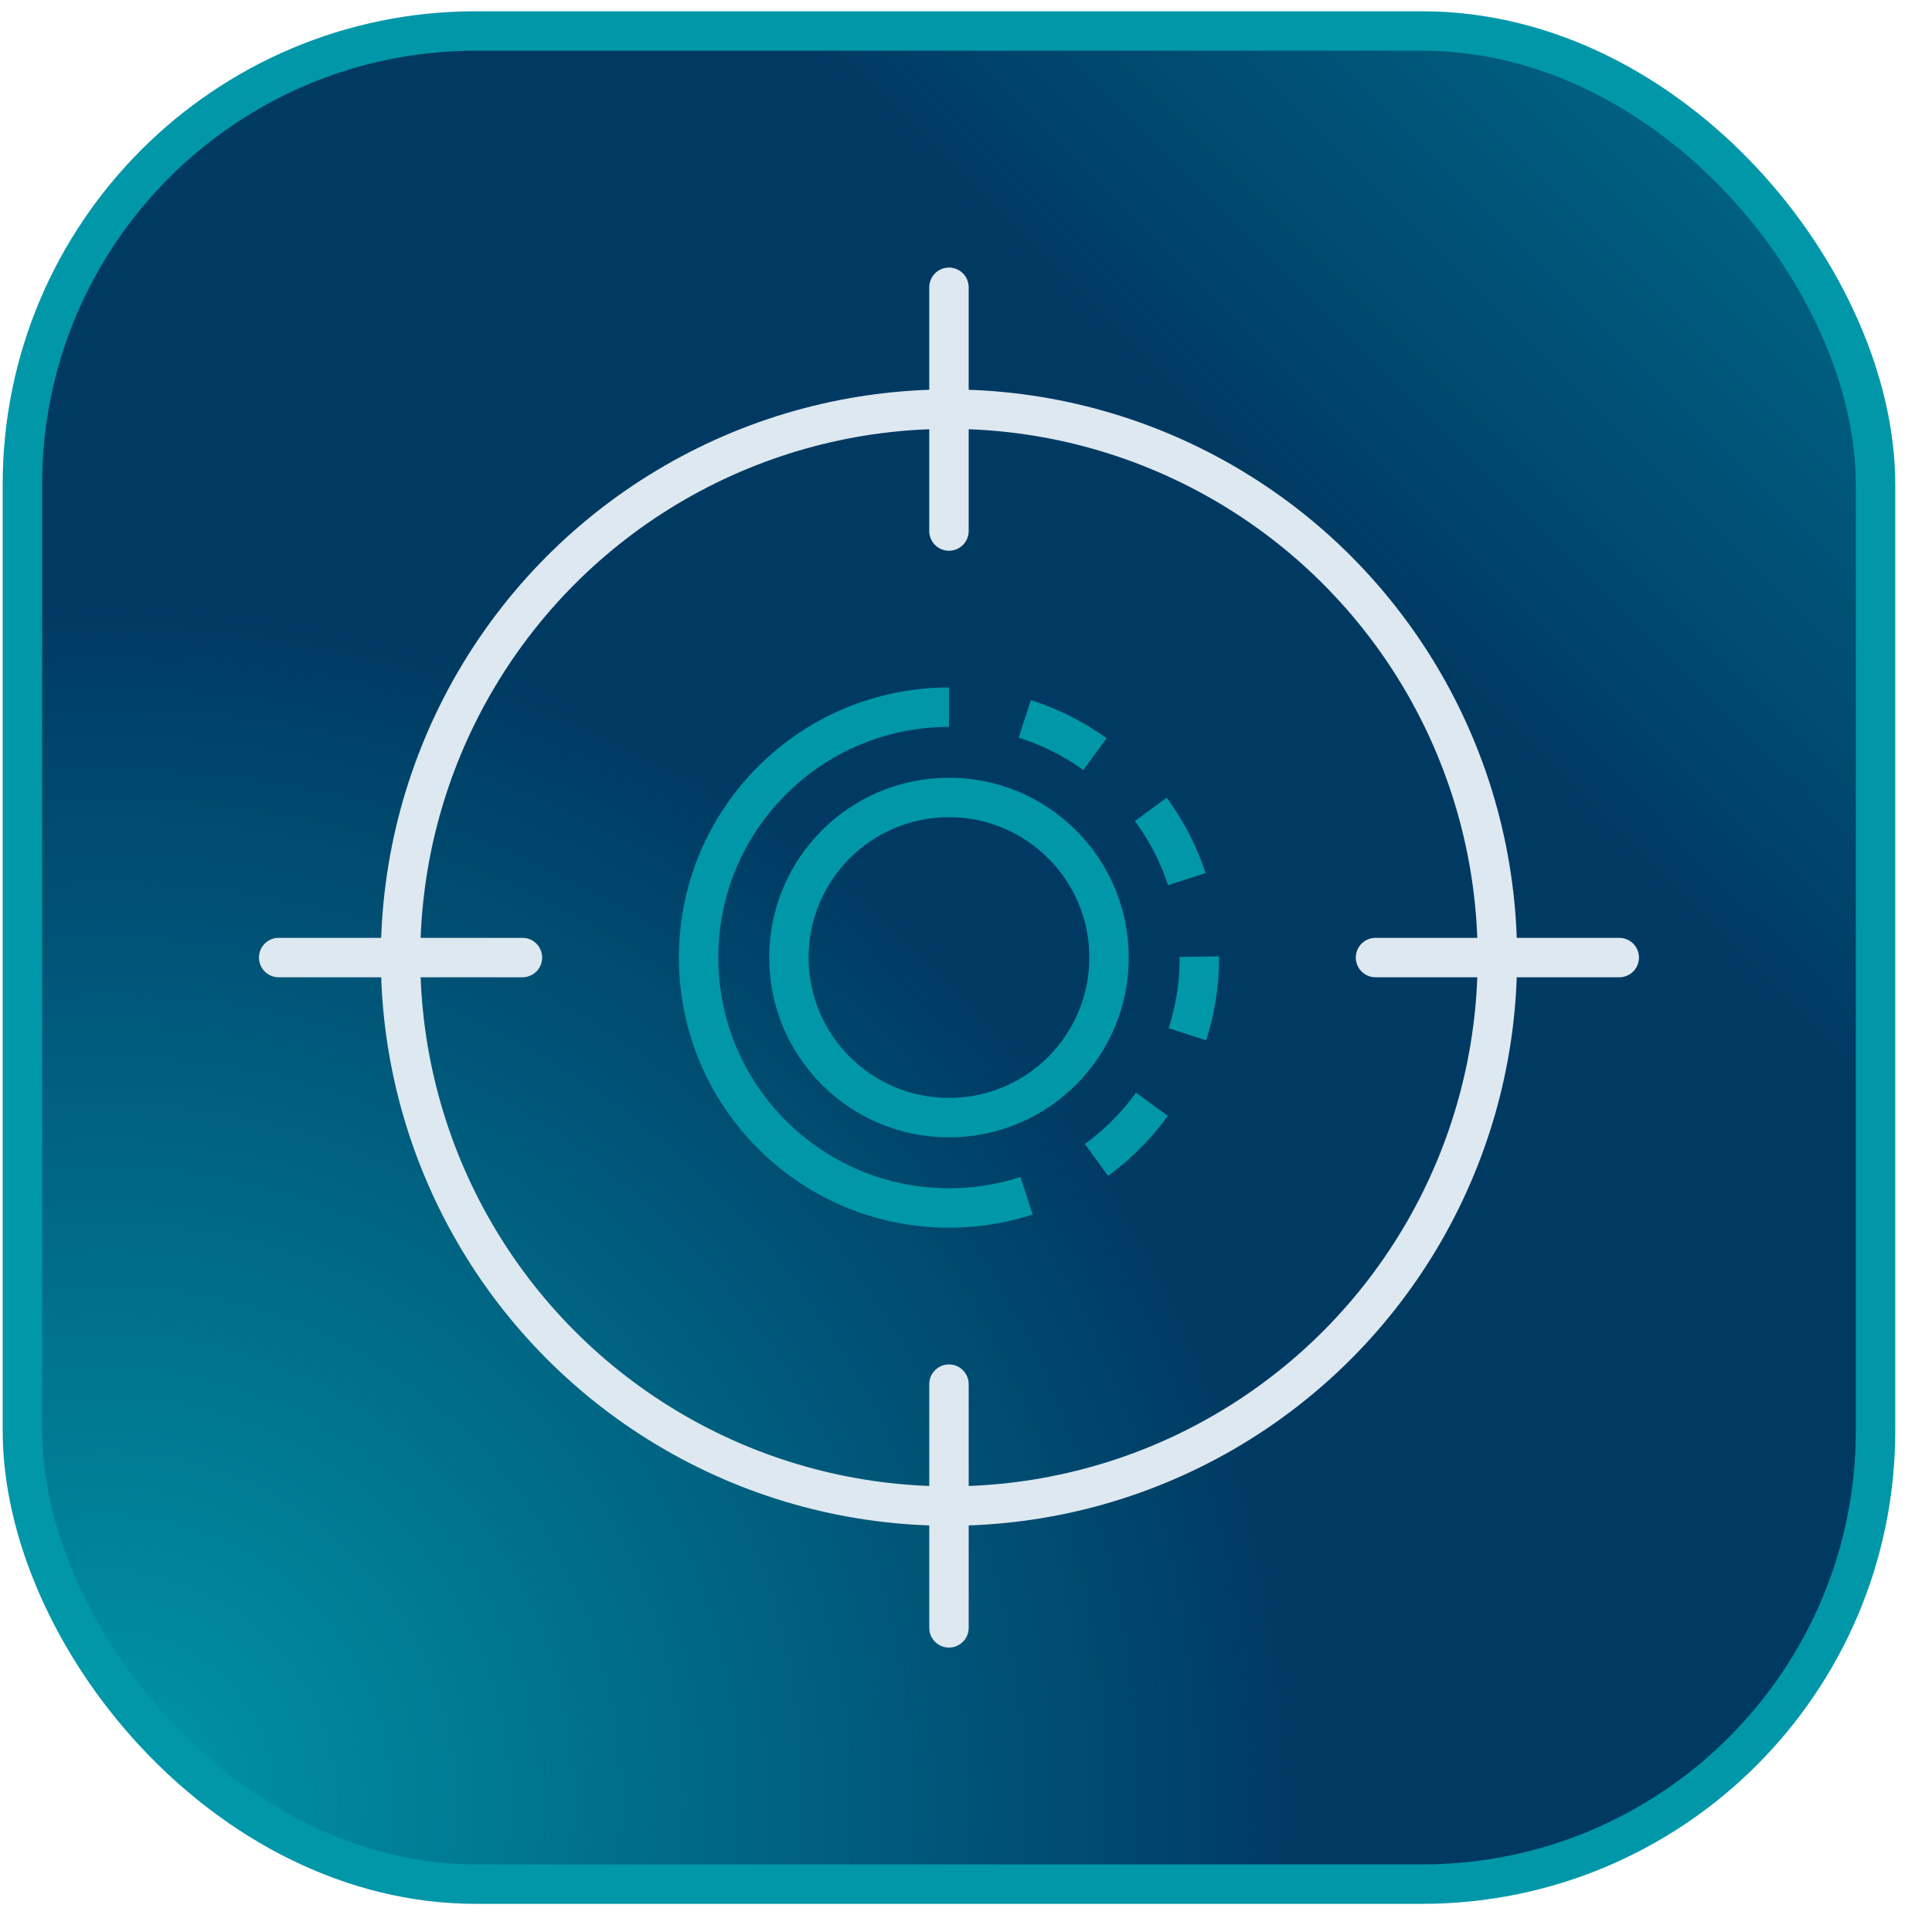
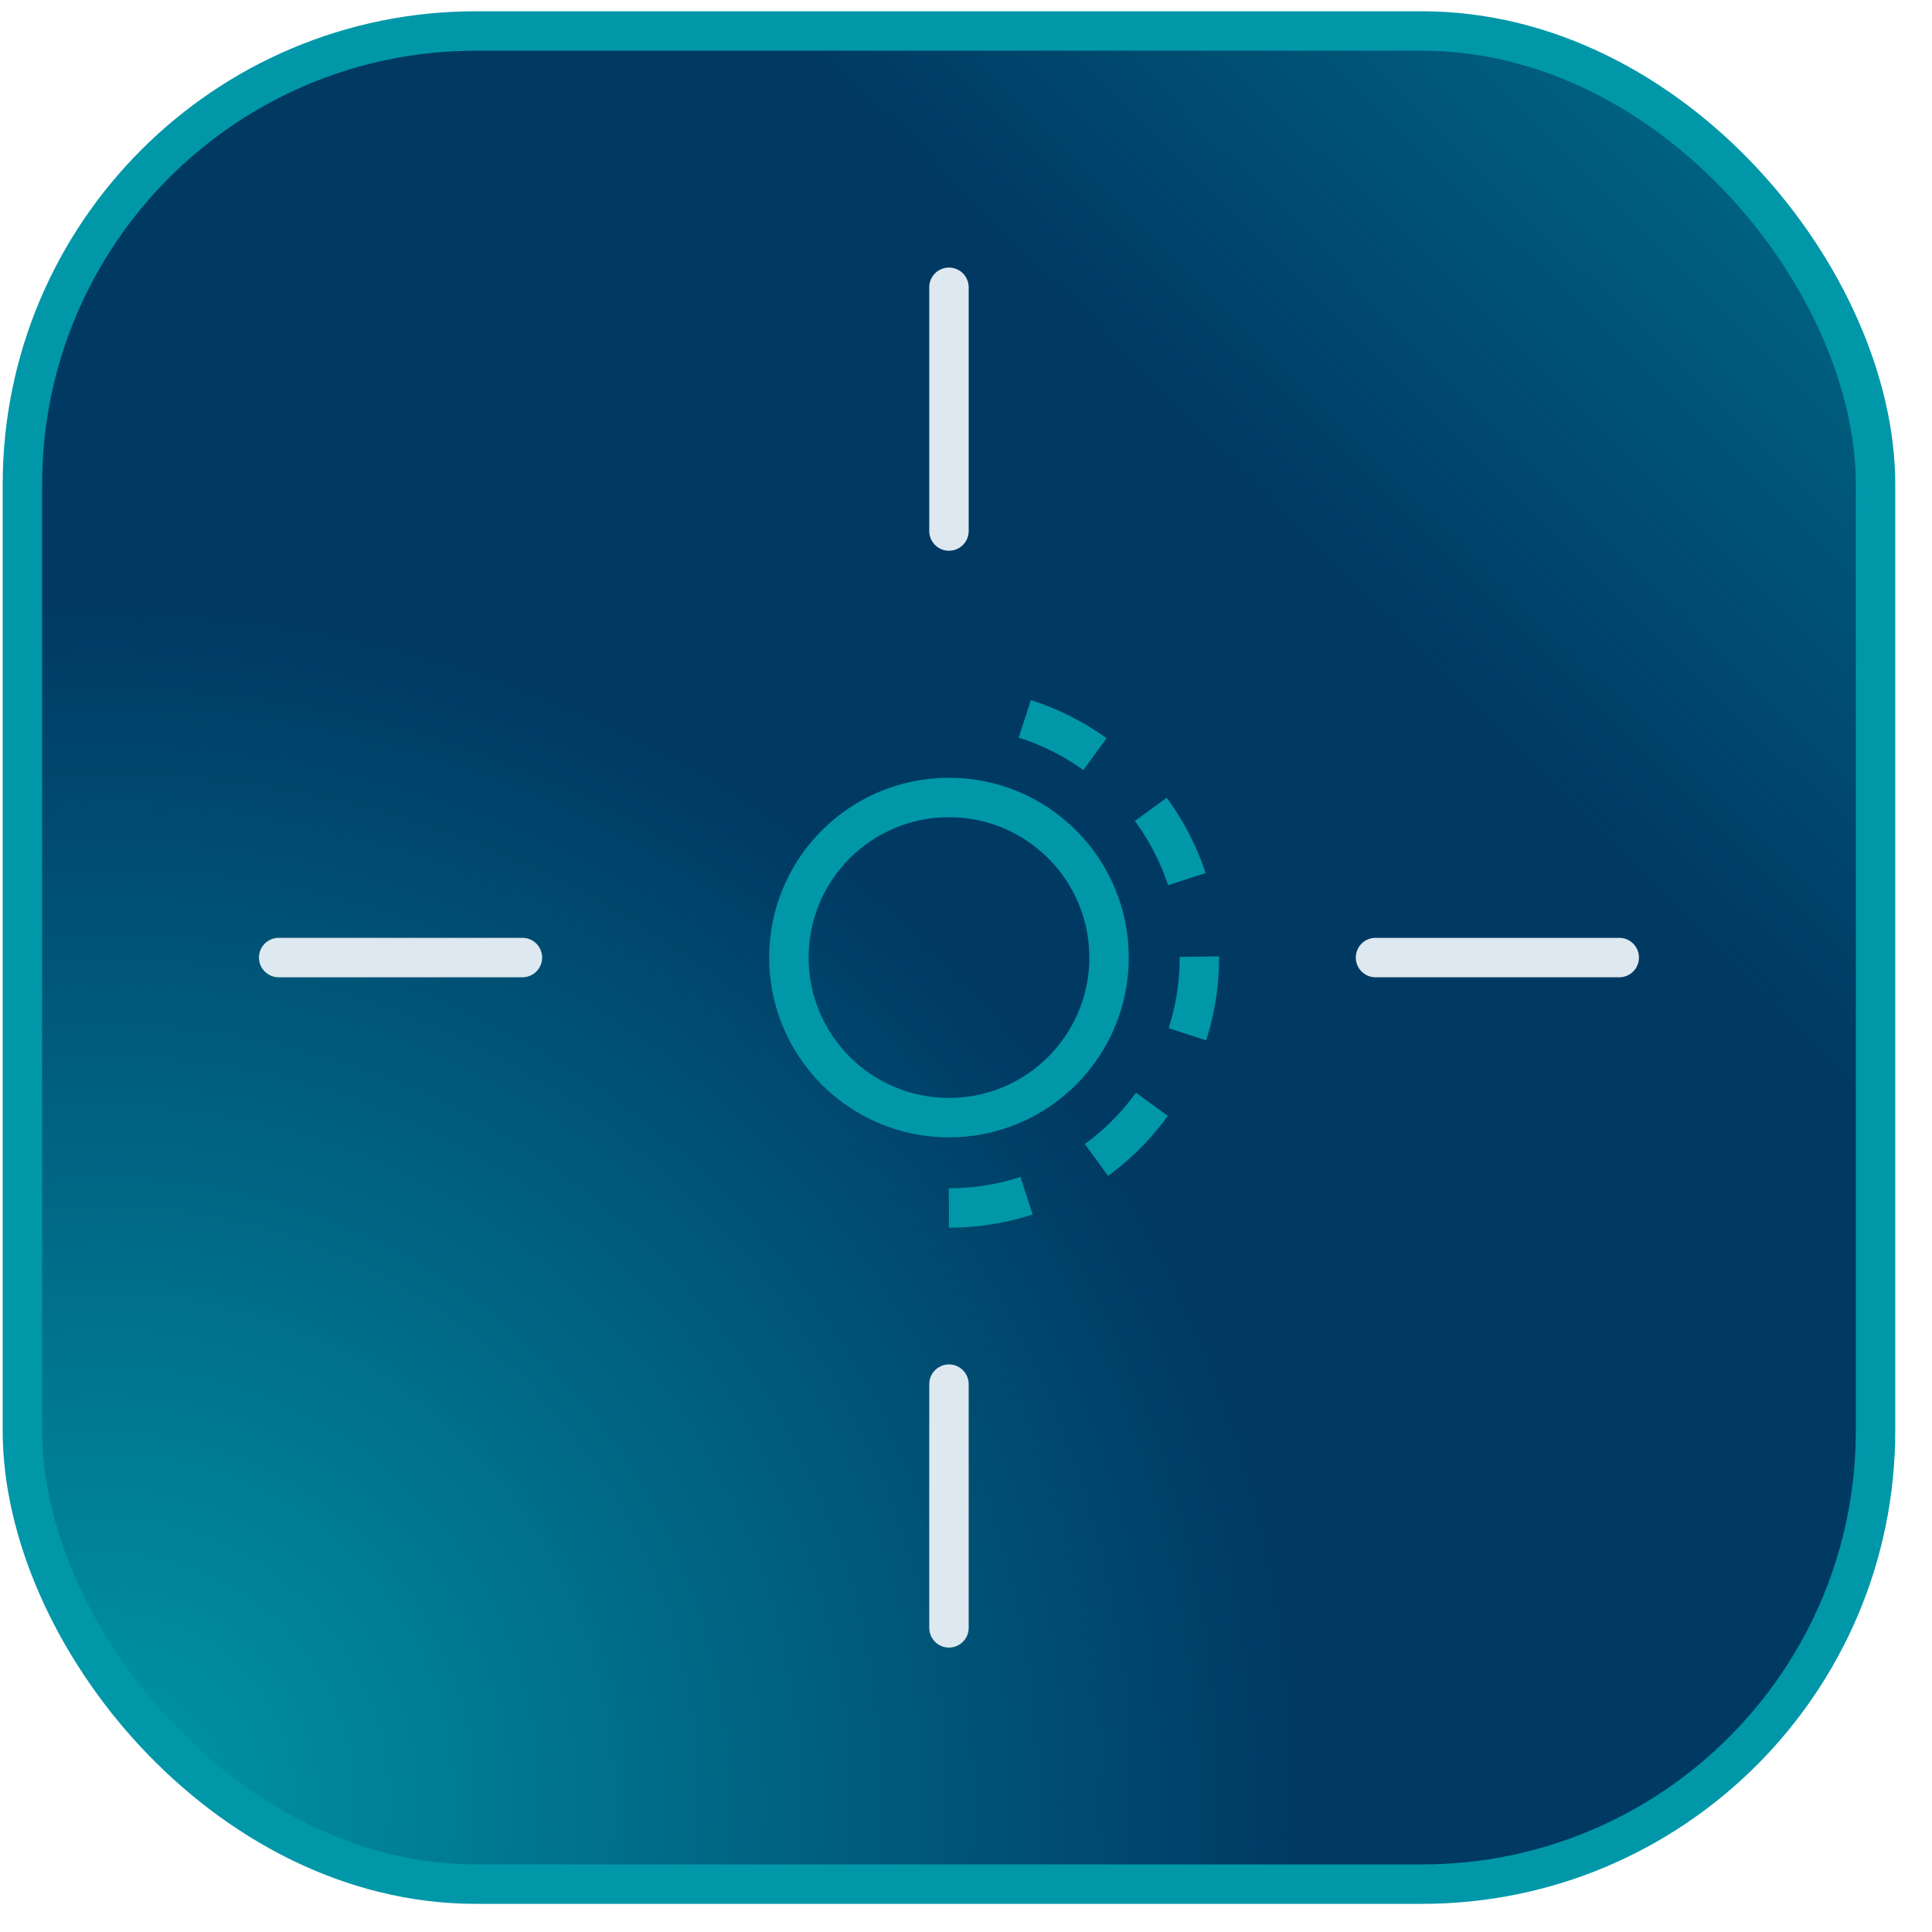
<svg xmlns="http://www.w3.org/2000/svg" width="49" height="49" viewBox="0 0 49 49" fill="none">
  <rect x="0.568" y="0.786" width="47" height="47" rx="11.5" fill="#003A63" />
  <rect x="0.568" y="0.786" width="47" height="47" rx="11.5" fill="url(#paint0_radial_1577_27610)" />
  <rect x="0.568" y="0.786" width="47" height="47" rx="11.5" fill="url(#paint1_linear_1577_27610)" fill-opacity="0.6" />
  <rect x="0.568" y="0.786" width="47" height="47" rx="11.5" stroke="#0097A9" />
  <path d="M41.068 24.286L34.886 24.286" stroke="#DEE8F0" stroke-linecap="round" />
  <path d="M13.25 24.286L7.068 24.286" stroke="#DEE8F0" stroke-linecap="round" />
  <path d="M24.068 41.286L24.068 35.105" stroke="#DEE8F0" stroke-linecap="round" />
  <path d="M24.068 13.468L24.068 7.286" stroke="#DEE8F0" stroke-linecap="round" />
-   <ellipse cx="24.068" cy="24.287" rx="13.909" ry="13.91" stroke="#DEE8F0" />
-   <path d="M24.068 30.637C20.561 30.637 17.718 27.794 17.718 24.286C17.718 20.779 20.561 17.936 24.068 17.936" stroke="#0097A9" />
  <path d="M24.068 30.637C27.575 30.637 30.419 27.794 30.419 24.286C30.419 20.779 27.575 17.936 24.068 17.936" stroke="#0097A9" stroke-dasharray="2 2" />
  <circle cx="24.068" cy="24.286" r="4.06" stroke="#0097A9" />
  <defs>
    <radialGradient id="paint0_radial_1577_27610" cx="0" cy="0" r="1" gradientUnits="userSpaceOnUse" gradientTransform="translate(2.471 45.948) rotate(-45.086) scale(30.589)">
      <stop stop-color="#0097A9" />
      <stop offset="1" stop-color="#0097A9" stop-opacity="0" />
    </radialGradient>
    <linearGradient id="paint1_linear_1577_27610" x1="48.068" y1="0.286" x2="33.873" y2="14.546" gradientUnits="userSpaceOnUse">
      <stop stop-color="#0097A9" />
      <stop offset="1" stop-color="#0097A9" stop-opacity="0" />
    </linearGradient>
  </defs>
</svg>